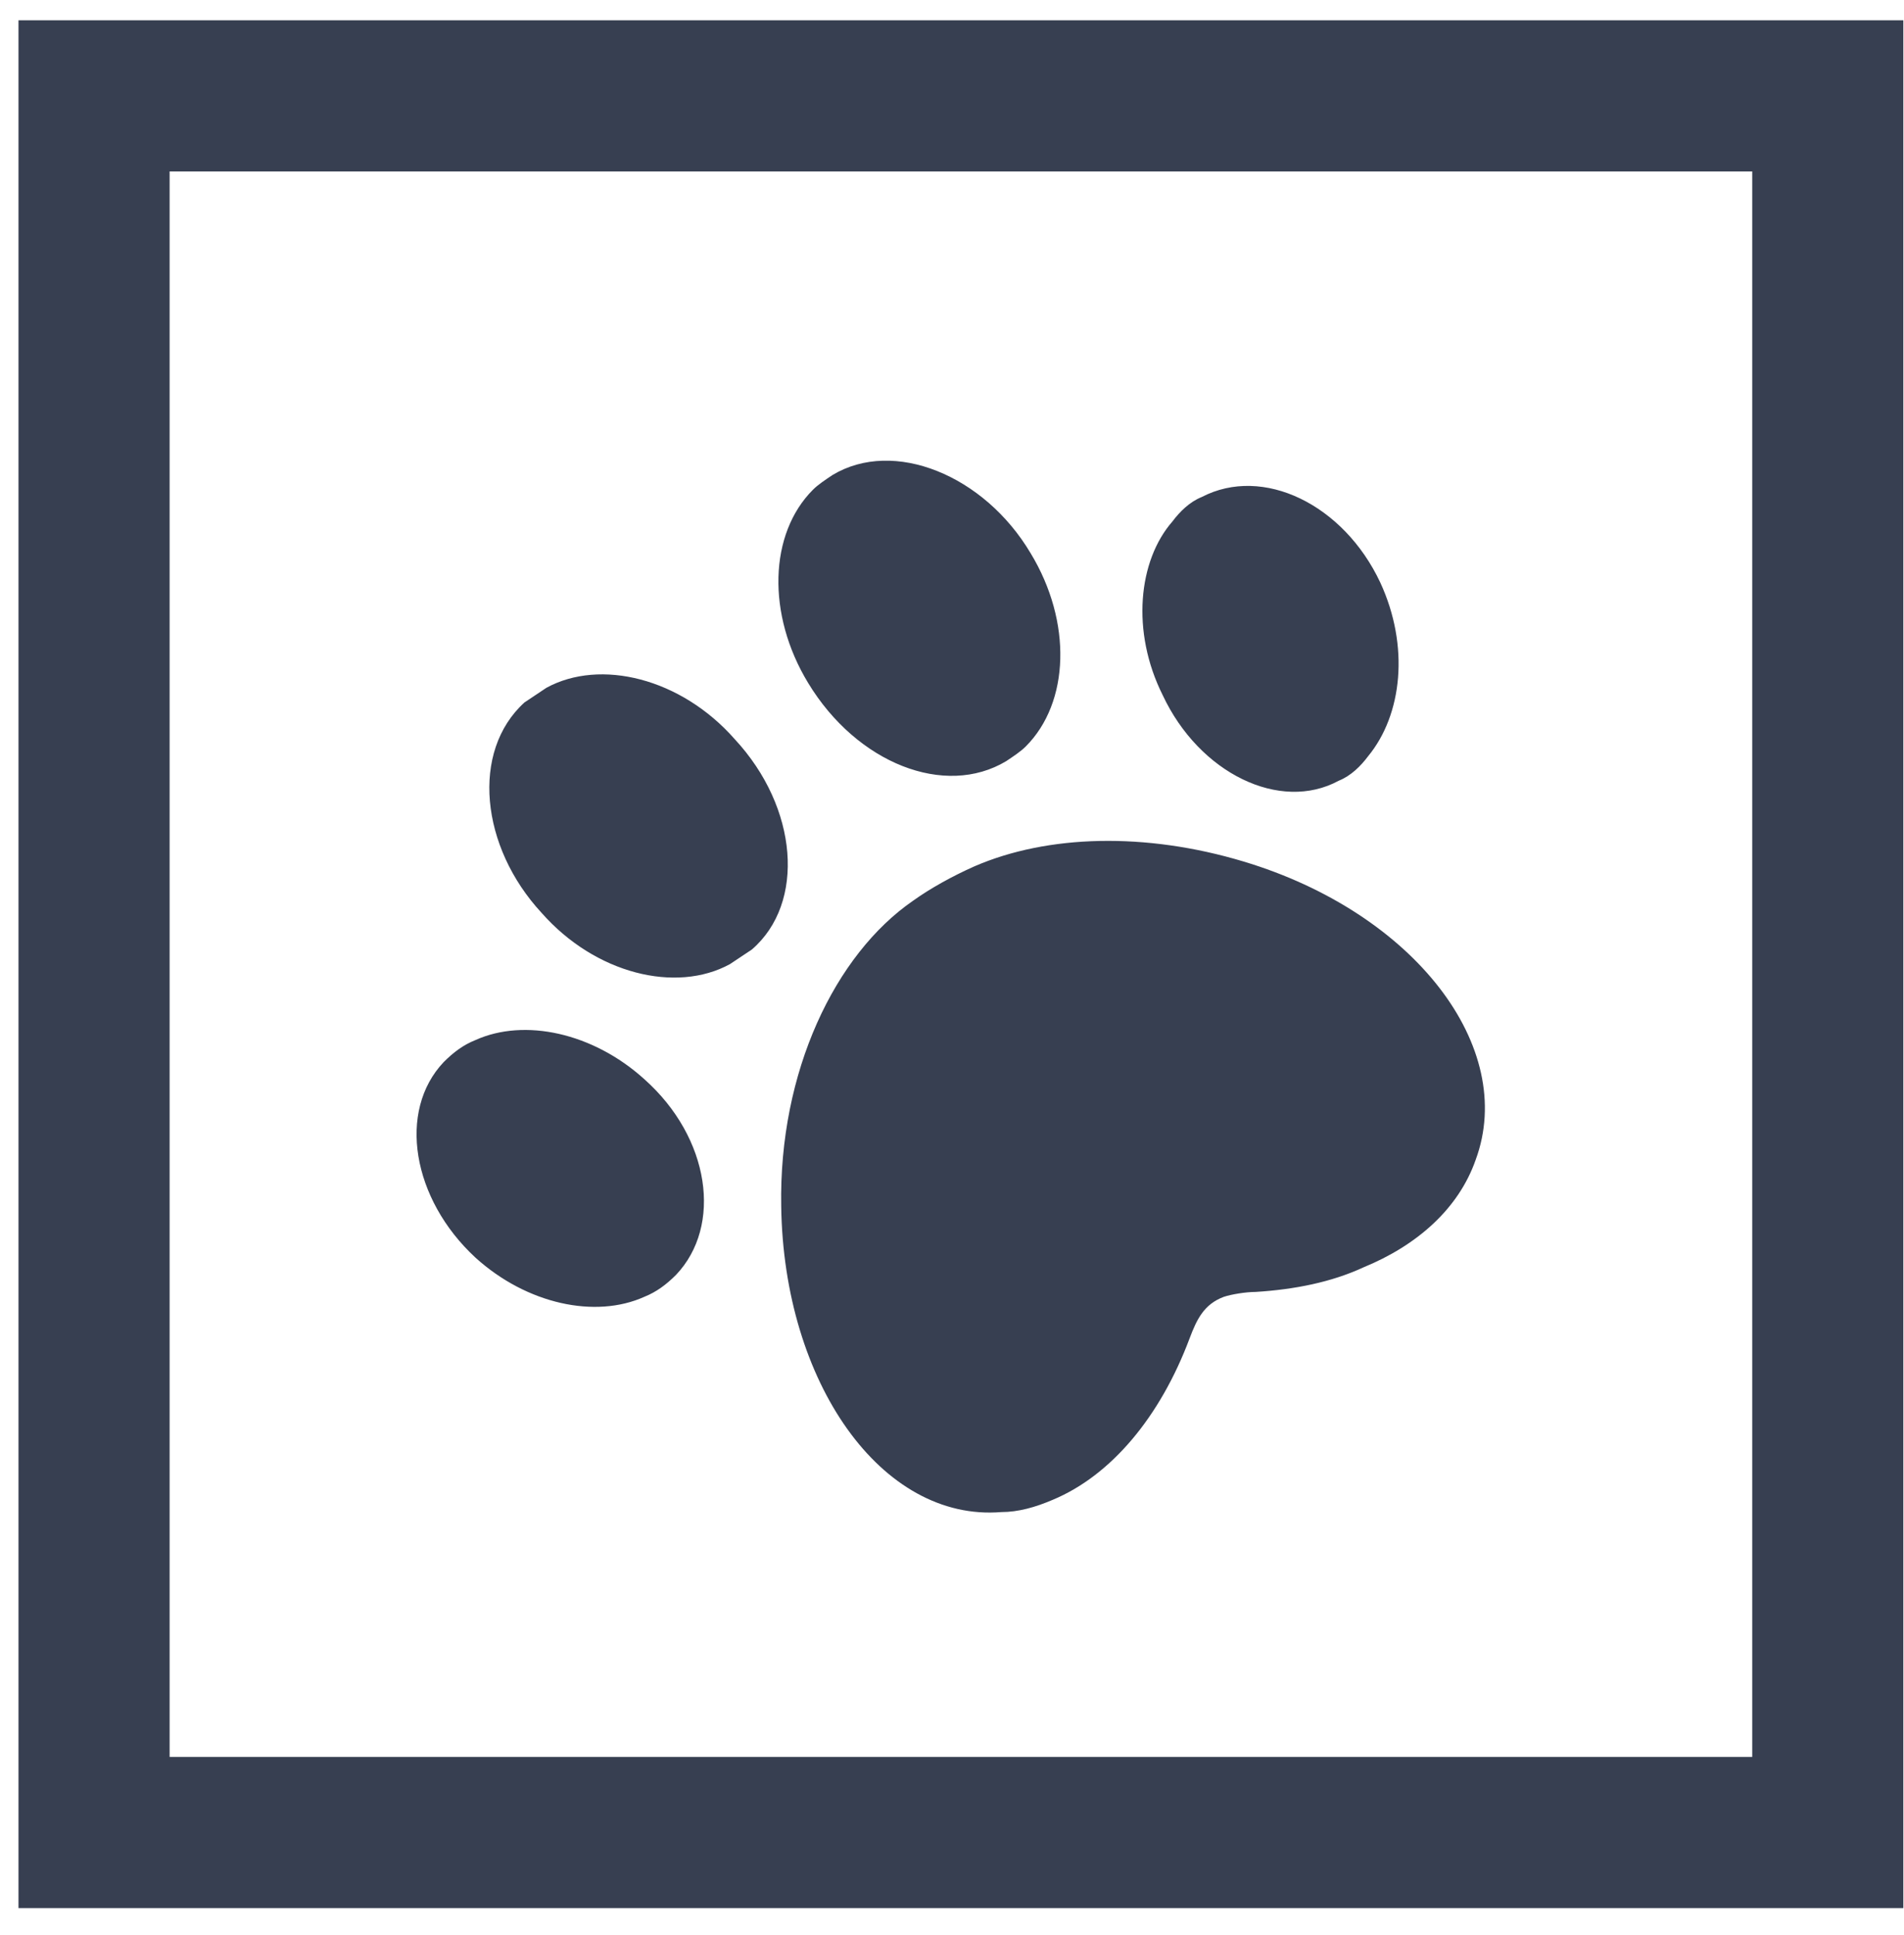
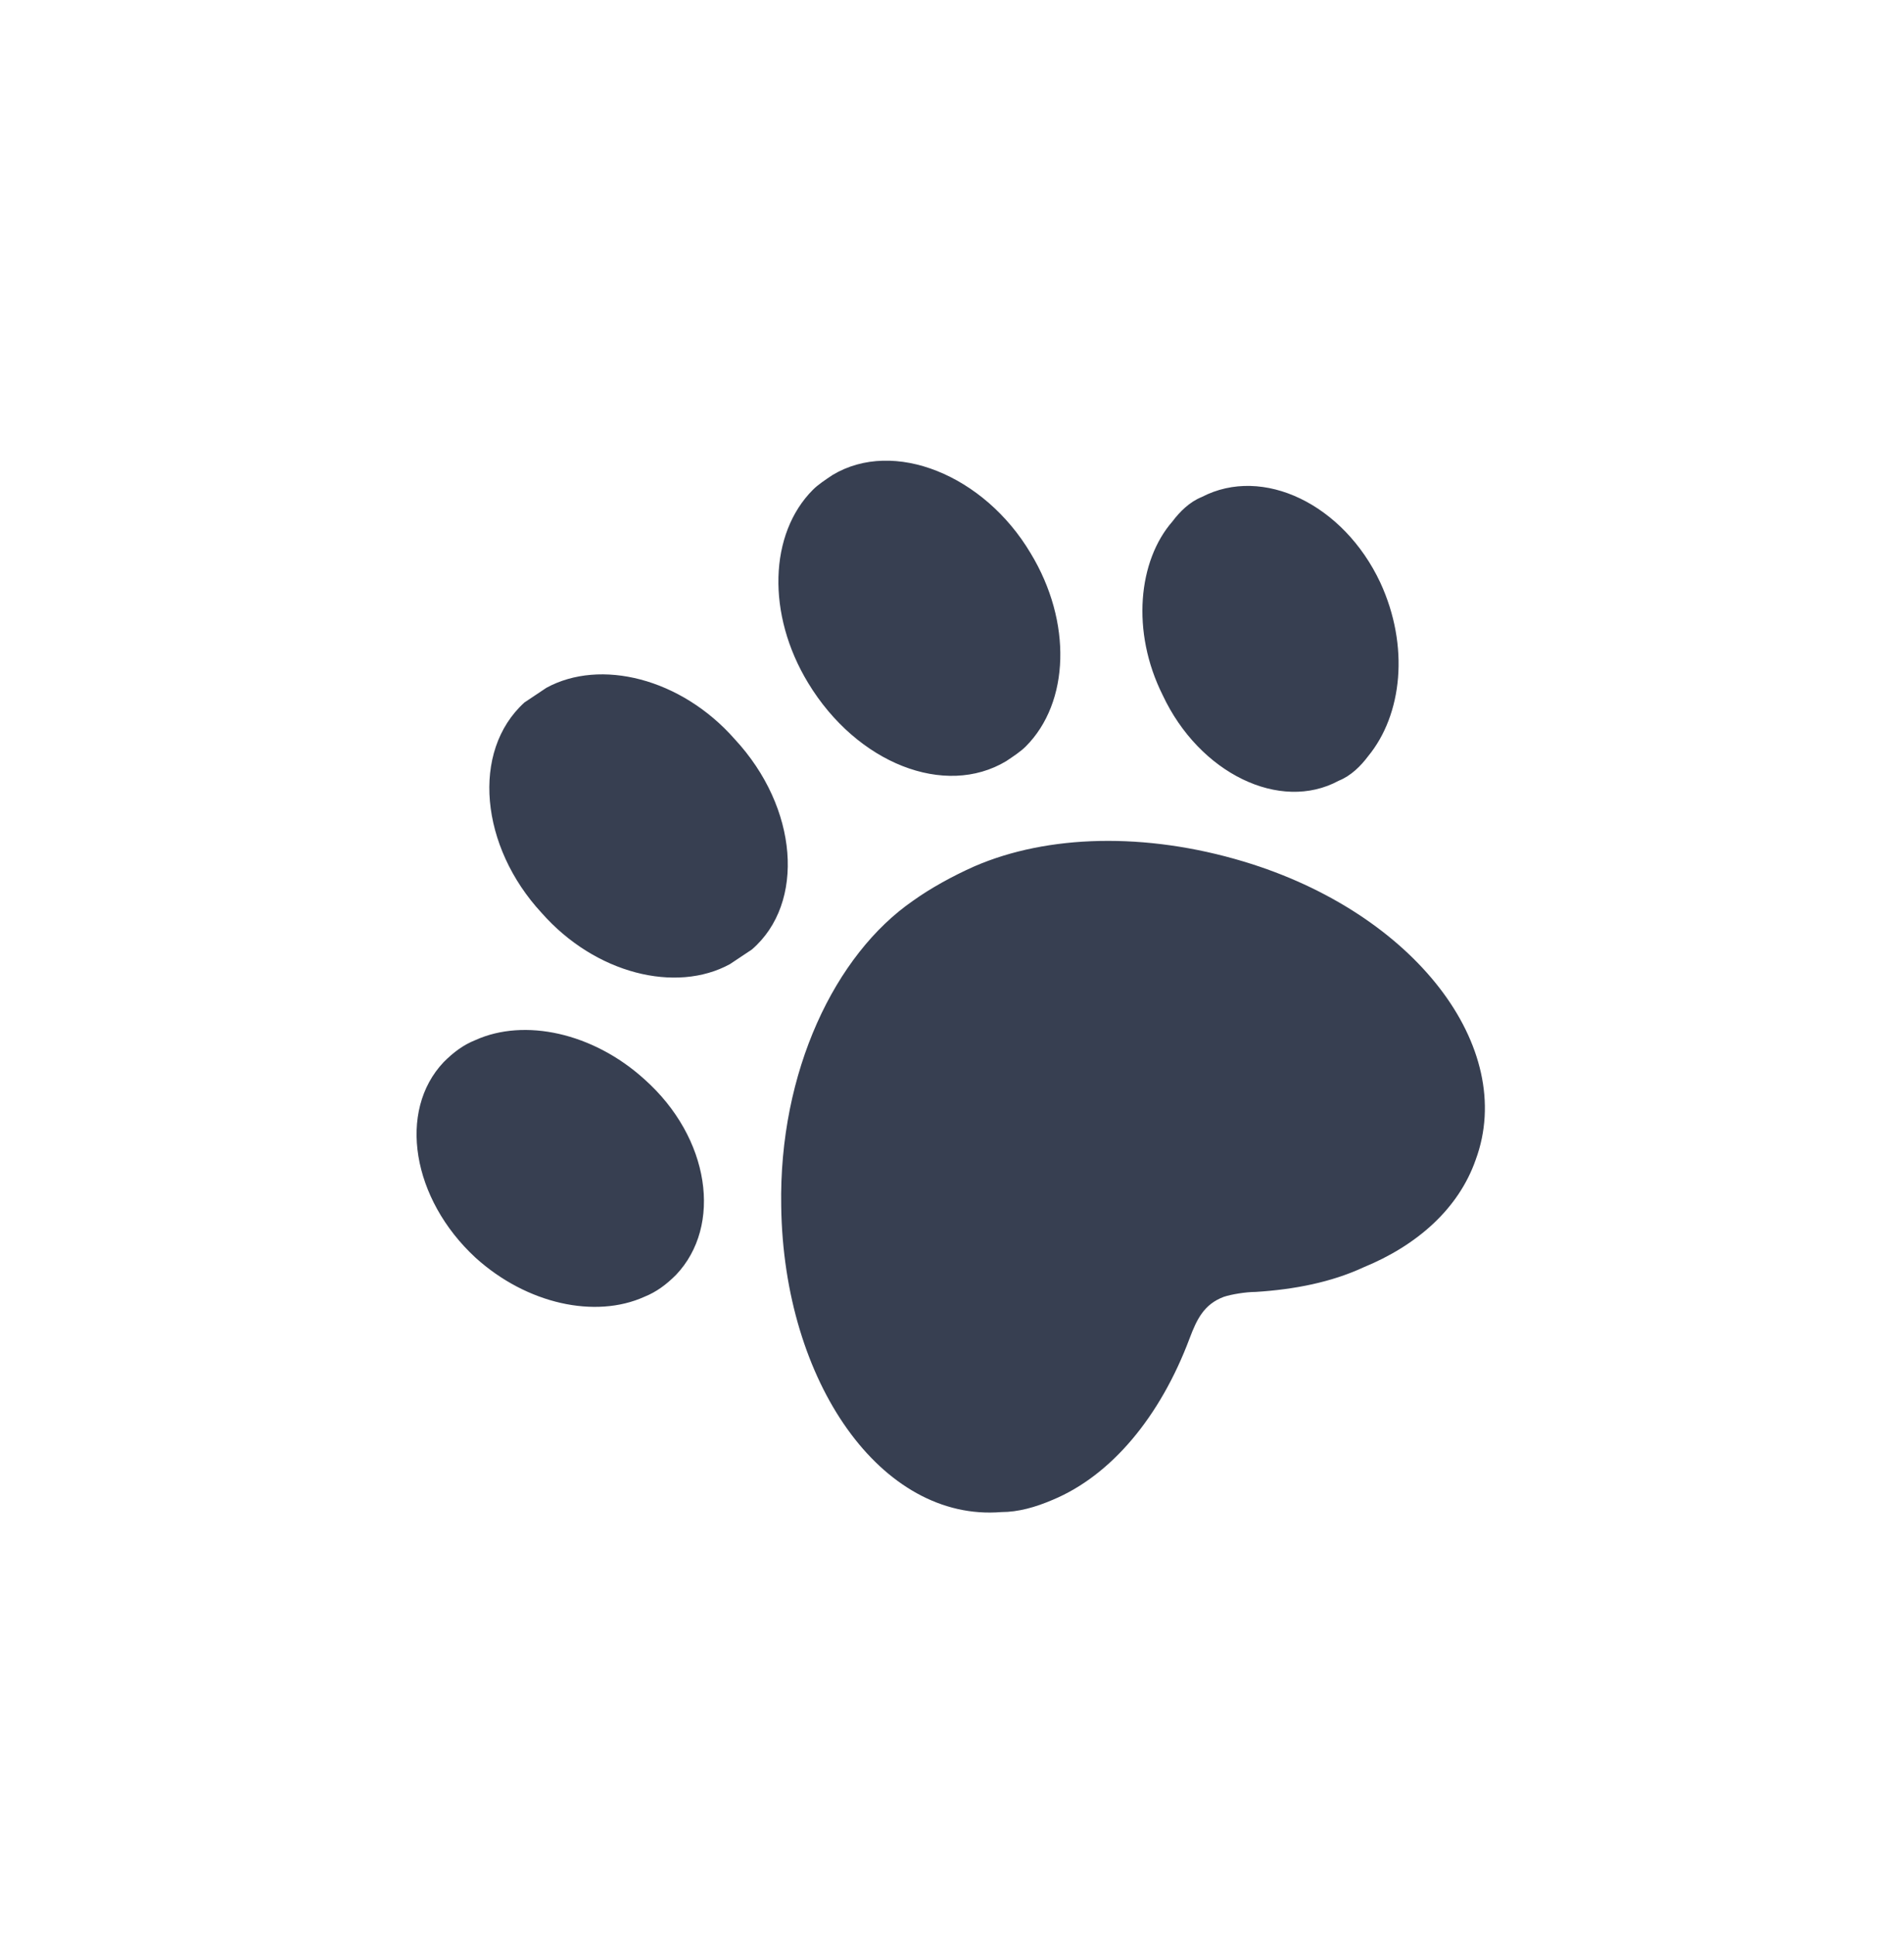
<svg xmlns="http://www.w3.org/2000/svg" width="63" height="64" viewBox="0 0 63 64" fill="none">
  <path d="M21.318 35.697C19.619 34.16 17.353 33.674 15.735 34.403C15.33 34.564 15.007 34.807 14.683 35.131C13.146 36.749 13.631 39.662 15.735 41.604C17.434 43.141 19.7 43.626 21.318 42.898C21.722 42.736 22.046 42.494 22.37 42.17C23.907 40.552 23.502 37.639 21.318 35.697ZM33.292 25.179C33.535 25.017 33.778 24.855 33.94 24.693C35.396 23.237 35.477 20.567 34.102 18.301C32.564 15.712 29.571 14.498 27.548 15.712C27.305 15.874 27.062 16.036 26.901 16.198C25.444 17.654 25.363 20.324 26.739 22.59C28.357 25.26 31.27 26.392 33.292 25.179ZM44.296 25.826C44.701 25.664 45.025 25.34 45.267 25.017C46.4 23.641 46.643 21.376 45.672 19.272C44.458 16.683 41.788 15.388 39.765 16.44C39.361 16.602 39.037 16.926 38.794 17.249C37.662 18.544 37.419 20.89 38.471 22.994C39.684 25.583 42.355 26.878 44.296 25.826ZM41.141 28.496C37.904 27.525 34.668 27.606 32.241 28.658C31.512 28.982 30.784 29.386 30.218 29.791C27.629 31.571 25.768 35.454 25.849 39.904C25.93 45.73 29.166 50.342 33.131 50.018C33.697 50.018 34.264 49.856 34.83 49.614C36.772 48.805 38.39 46.863 39.361 44.274C39.604 43.626 39.846 43.141 40.494 42.898C40.736 42.817 41.222 42.736 41.545 42.736C42.84 42.655 44.054 42.413 45.105 41.927C46.886 41.199 48.261 39.985 48.827 38.367C50.203 34.645 46.805 30.195 41.141 28.496ZM24.311 24.451C22.531 22.428 19.861 21.78 18.081 22.751C17.839 22.913 17.596 23.075 17.353 23.237C15.573 24.855 15.897 28.011 17.919 30.195C19.7 32.218 22.37 32.865 24.15 31.894C24.392 31.732 24.635 31.571 24.878 31.409C26.658 29.872 26.415 26.716 24.311 24.451Z" fill="#373F51" />
-   <rect x="3.112" y="3.171" width="57.366" height="57.447" stroke="#373F51" stroke-width="5" />
</svg>